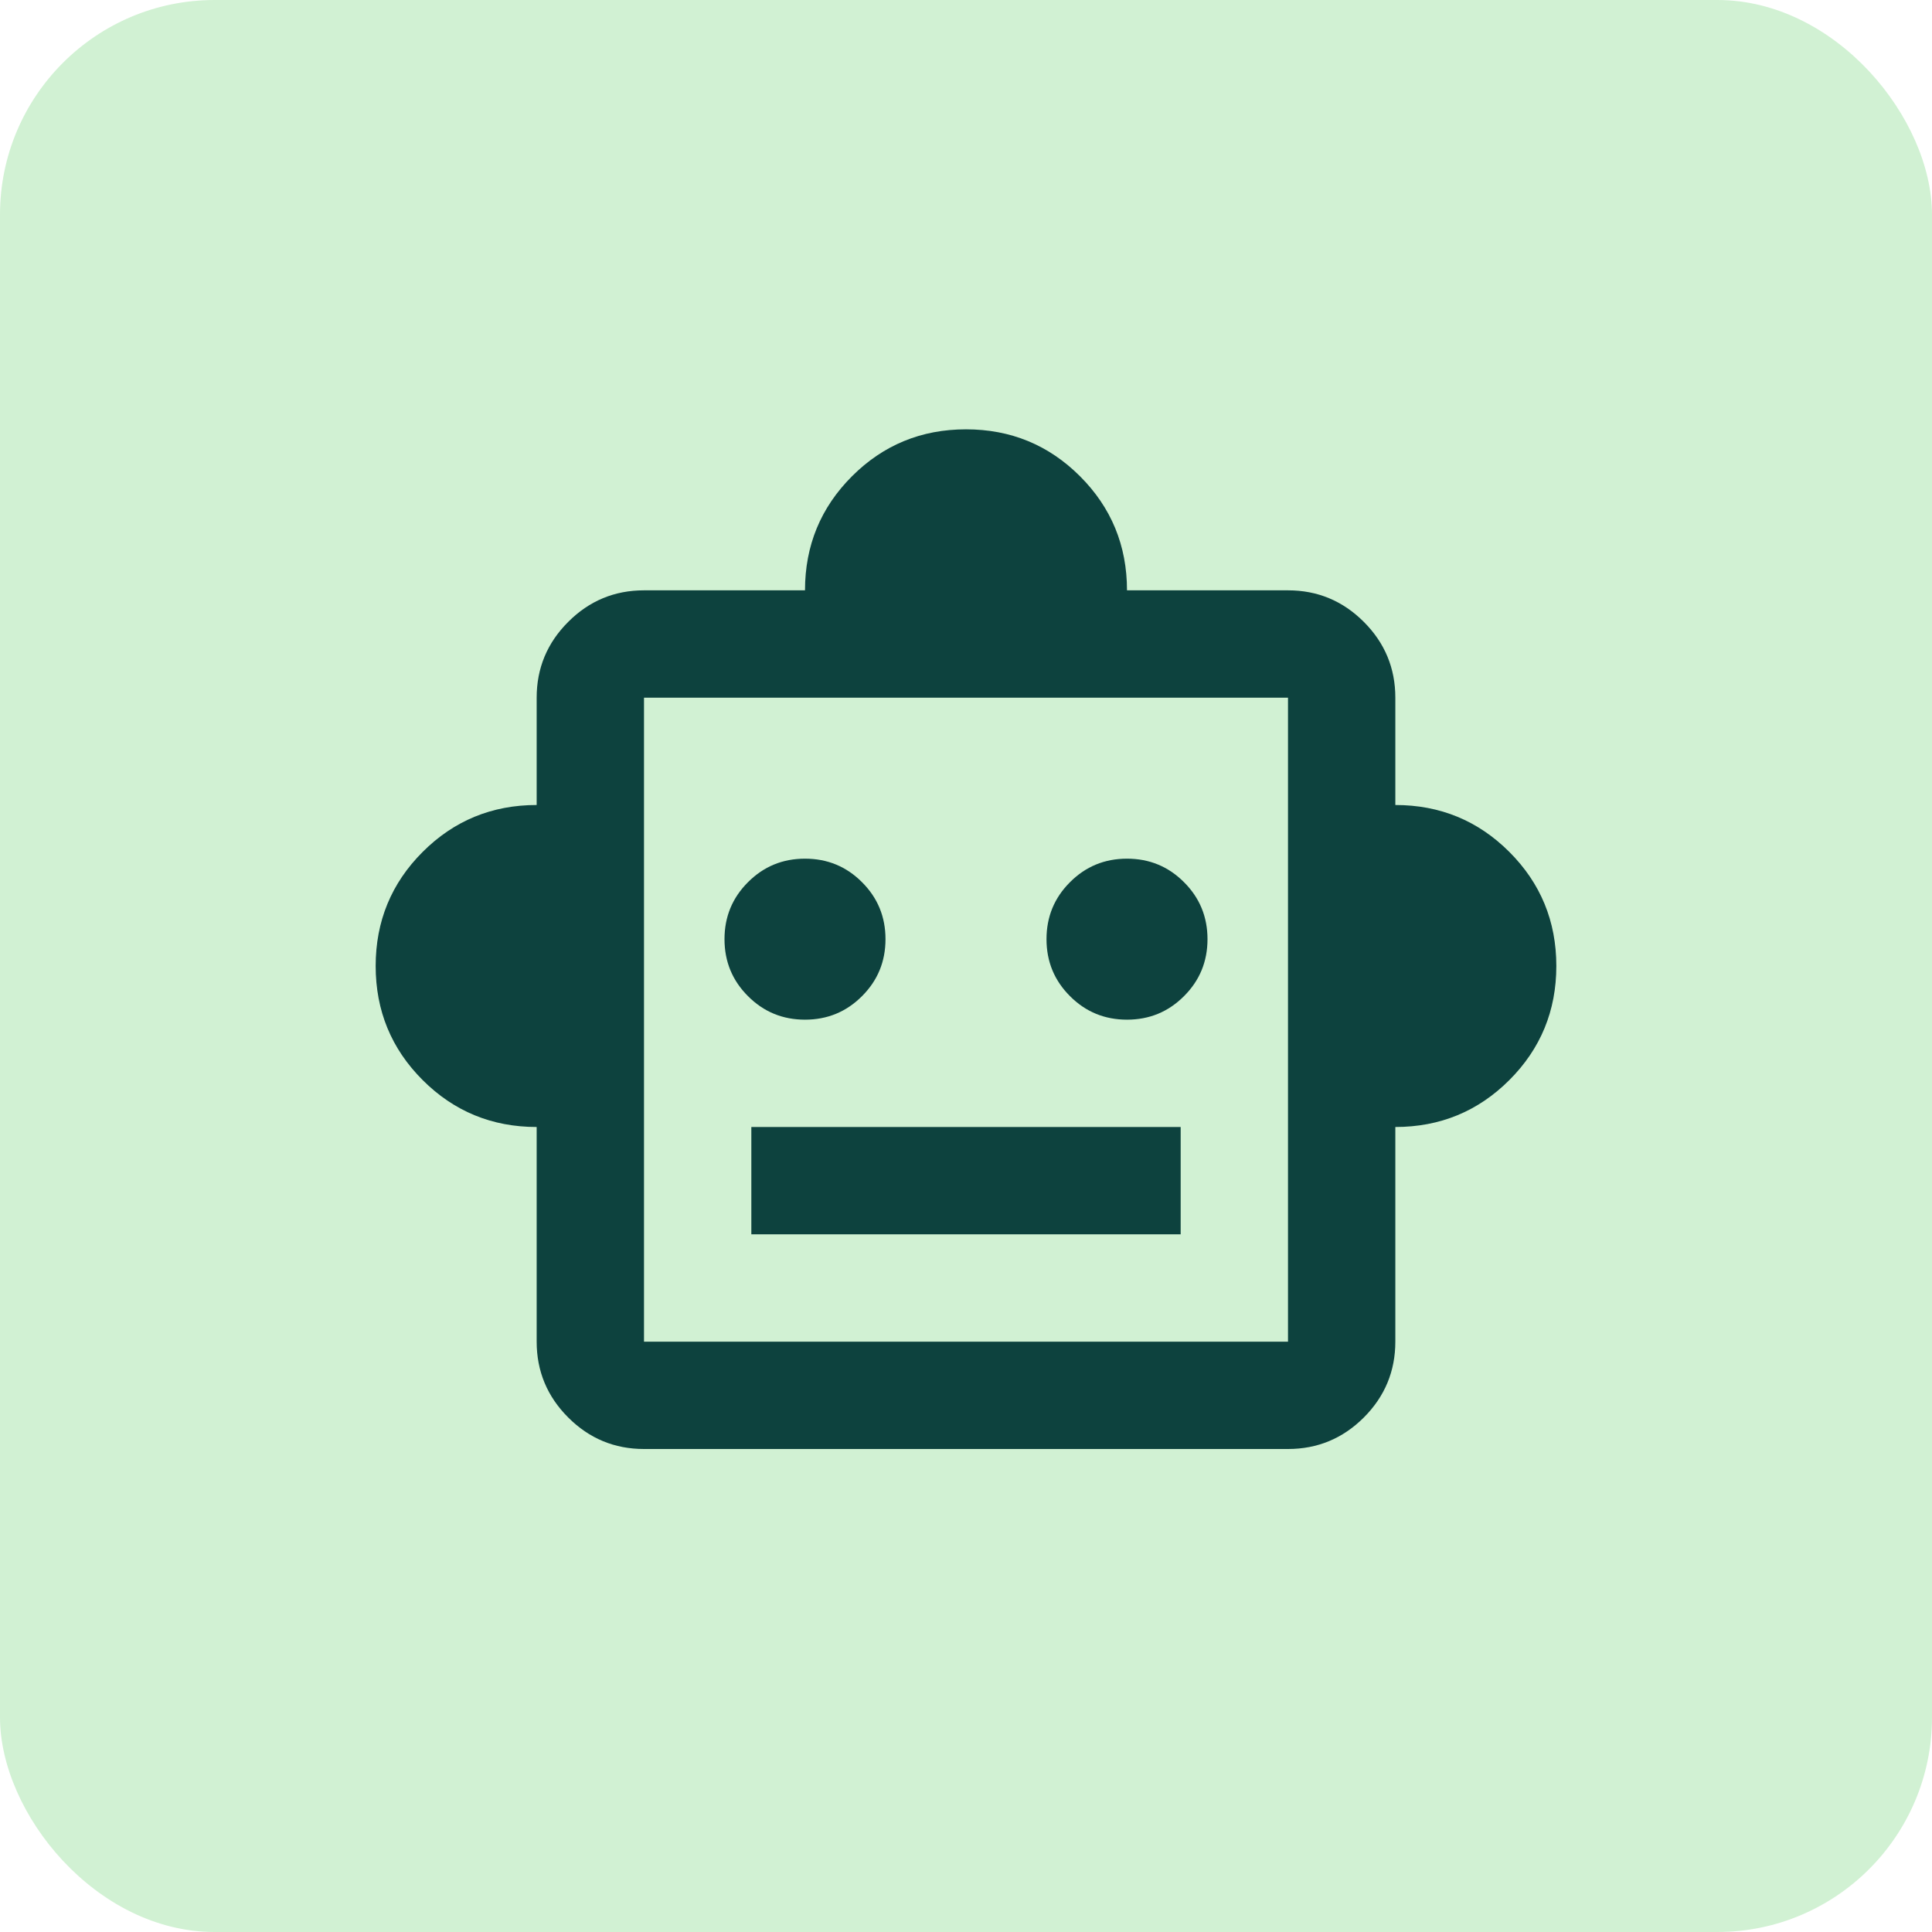
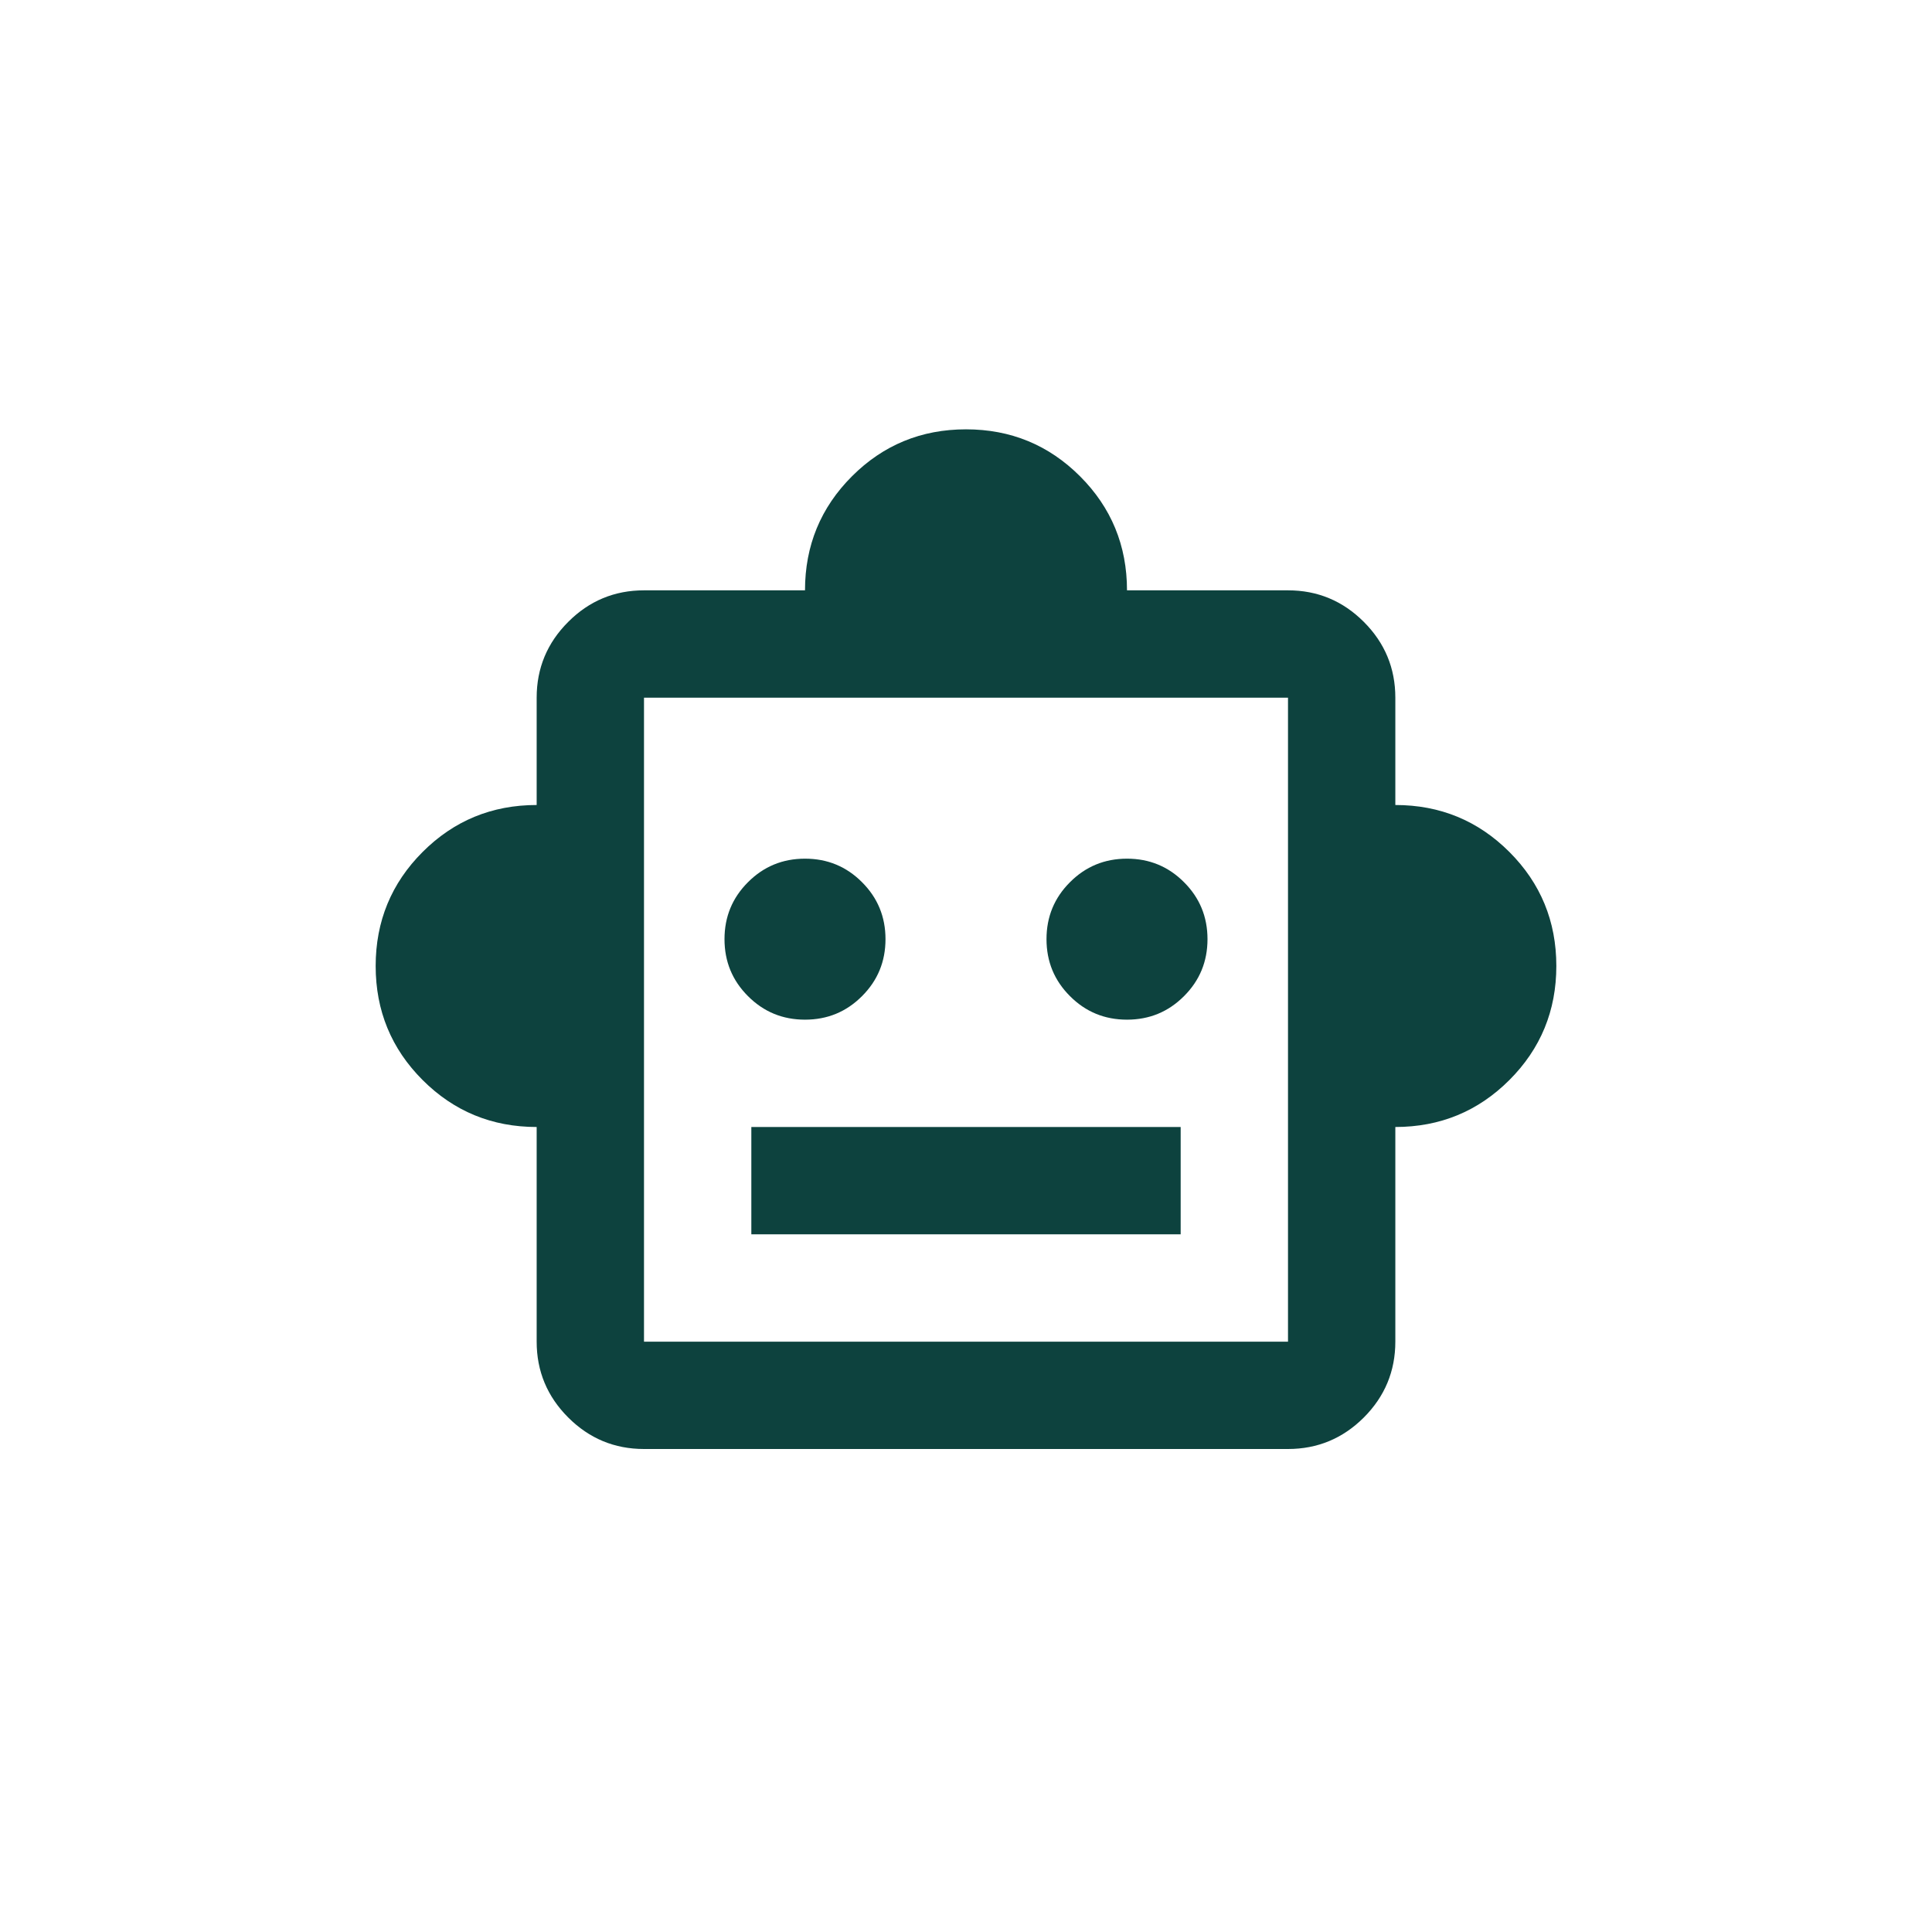
<svg xmlns="http://www.w3.org/2000/svg" width="36" height="36" viewBox="0 0 36 36" fill="none">
-   <rect width="36" height="36" rx="4" fill="#D1F1D3" />
  <mask id="mask0_5457_6571" style="mask-type:alpha" maskUnits="userSpaceOnUse" x="6" y="6" width="24" height="24">
    <rect x="6" y="6" width="24" height="24" fill="#D9D9D9" />
  </mask>
  <g mask="url(#mask0_5457_6571)">
    <path d="M10 21C9.167 21 8.458 20.708 7.875 20.125C7.292 19.542 7 18.833 7 18C7 17.167 7.292 16.458 7.875 15.875C8.458 15.292 9.167 15 10 15V13C10 12.45 10.196 11.979 10.588 11.588C10.979 11.196 11.45 11 12 11H15C15 10.167 15.292 9.458 15.875 8.875C16.458 8.292 17.167 8 18 8C18.833 8 19.542 8.292 20.125 8.875C20.708 9.458 21 10.167 21 11H24C24.55 11 25.021 11.196 25.413 11.588C25.804 11.979 26 12.45 26 13V15C26.833 15 27.542 15.292 28.125 15.875C28.708 16.458 29 17.167 29 18C29 18.833 28.708 19.542 28.125 20.125C27.542 20.708 26.833 21 26 21V25C26 25.55 25.804 26.021 25.413 26.413C25.021 26.804 24.55 27 24 27H12C11.45 27 10.979 26.804 10.588 26.413C10.196 26.021 10 25.55 10 25V21ZM15 19C15.417 19 15.771 18.854 16.062 18.562C16.354 18.271 16.5 17.917 16.5 17.5C16.5 17.083 16.354 16.729 16.062 16.438C15.771 16.146 15.417 16 15 16C14.583 16 14.229 16.146 13.938 16.438C13.646 16.729 13.5 17.083 13.5 17.5C13.5 17.917 13.646 18.271 13.938 18.562C14.229 18.854 14.583 19 15 19ZM21 19C21.417 19 21.771 18.854 22.062 18.562C22.354 18.271 22.5 17.917 22.5 17.5C22.5 17.083 22.354 16.729 22.062 16.438C21.771 16.146 21.417 16 21 16C20.583 16 20.229 16.146 19.938 16.438C19.646 16.729 19.5 17.083 19.5 17.5C19.5 17.917 19.646 18.271 19.938 18.562C20.229 18.854 20.583 19 21 19ZM14 23H22V21H14V23ZM12 25H24V13H12V25Z" fill="#0D423E" />
  </g>
</svg>